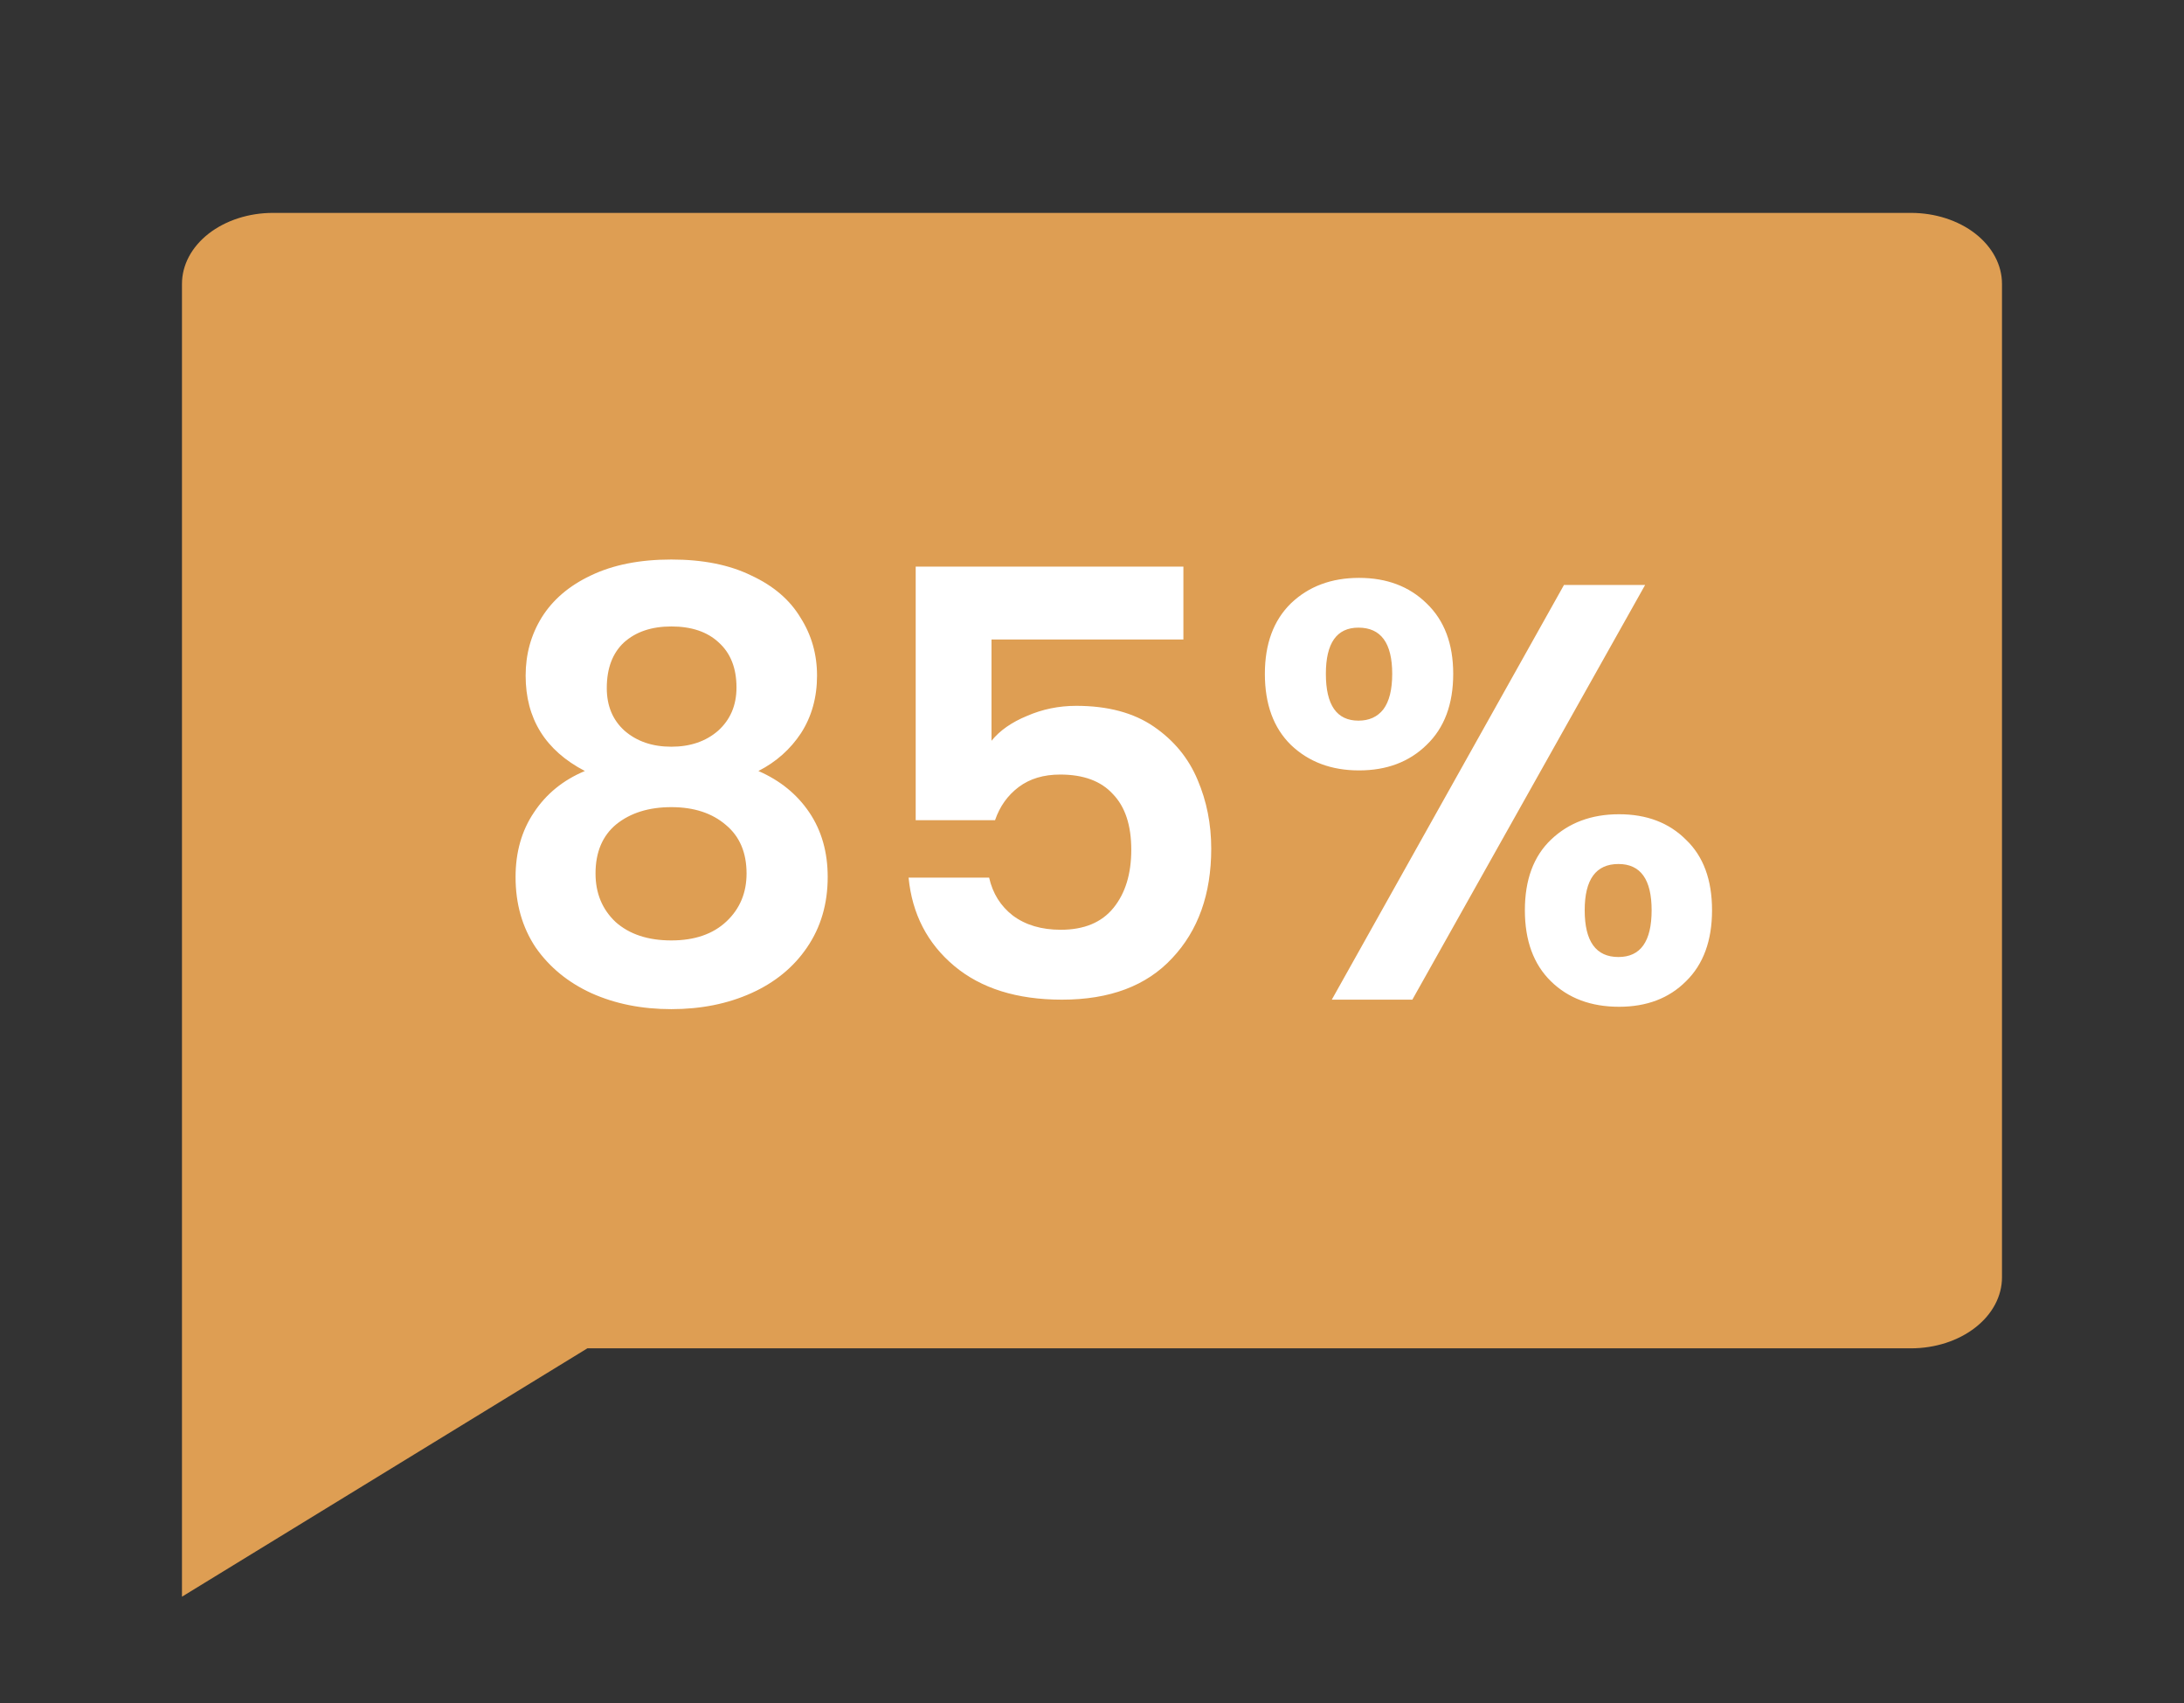
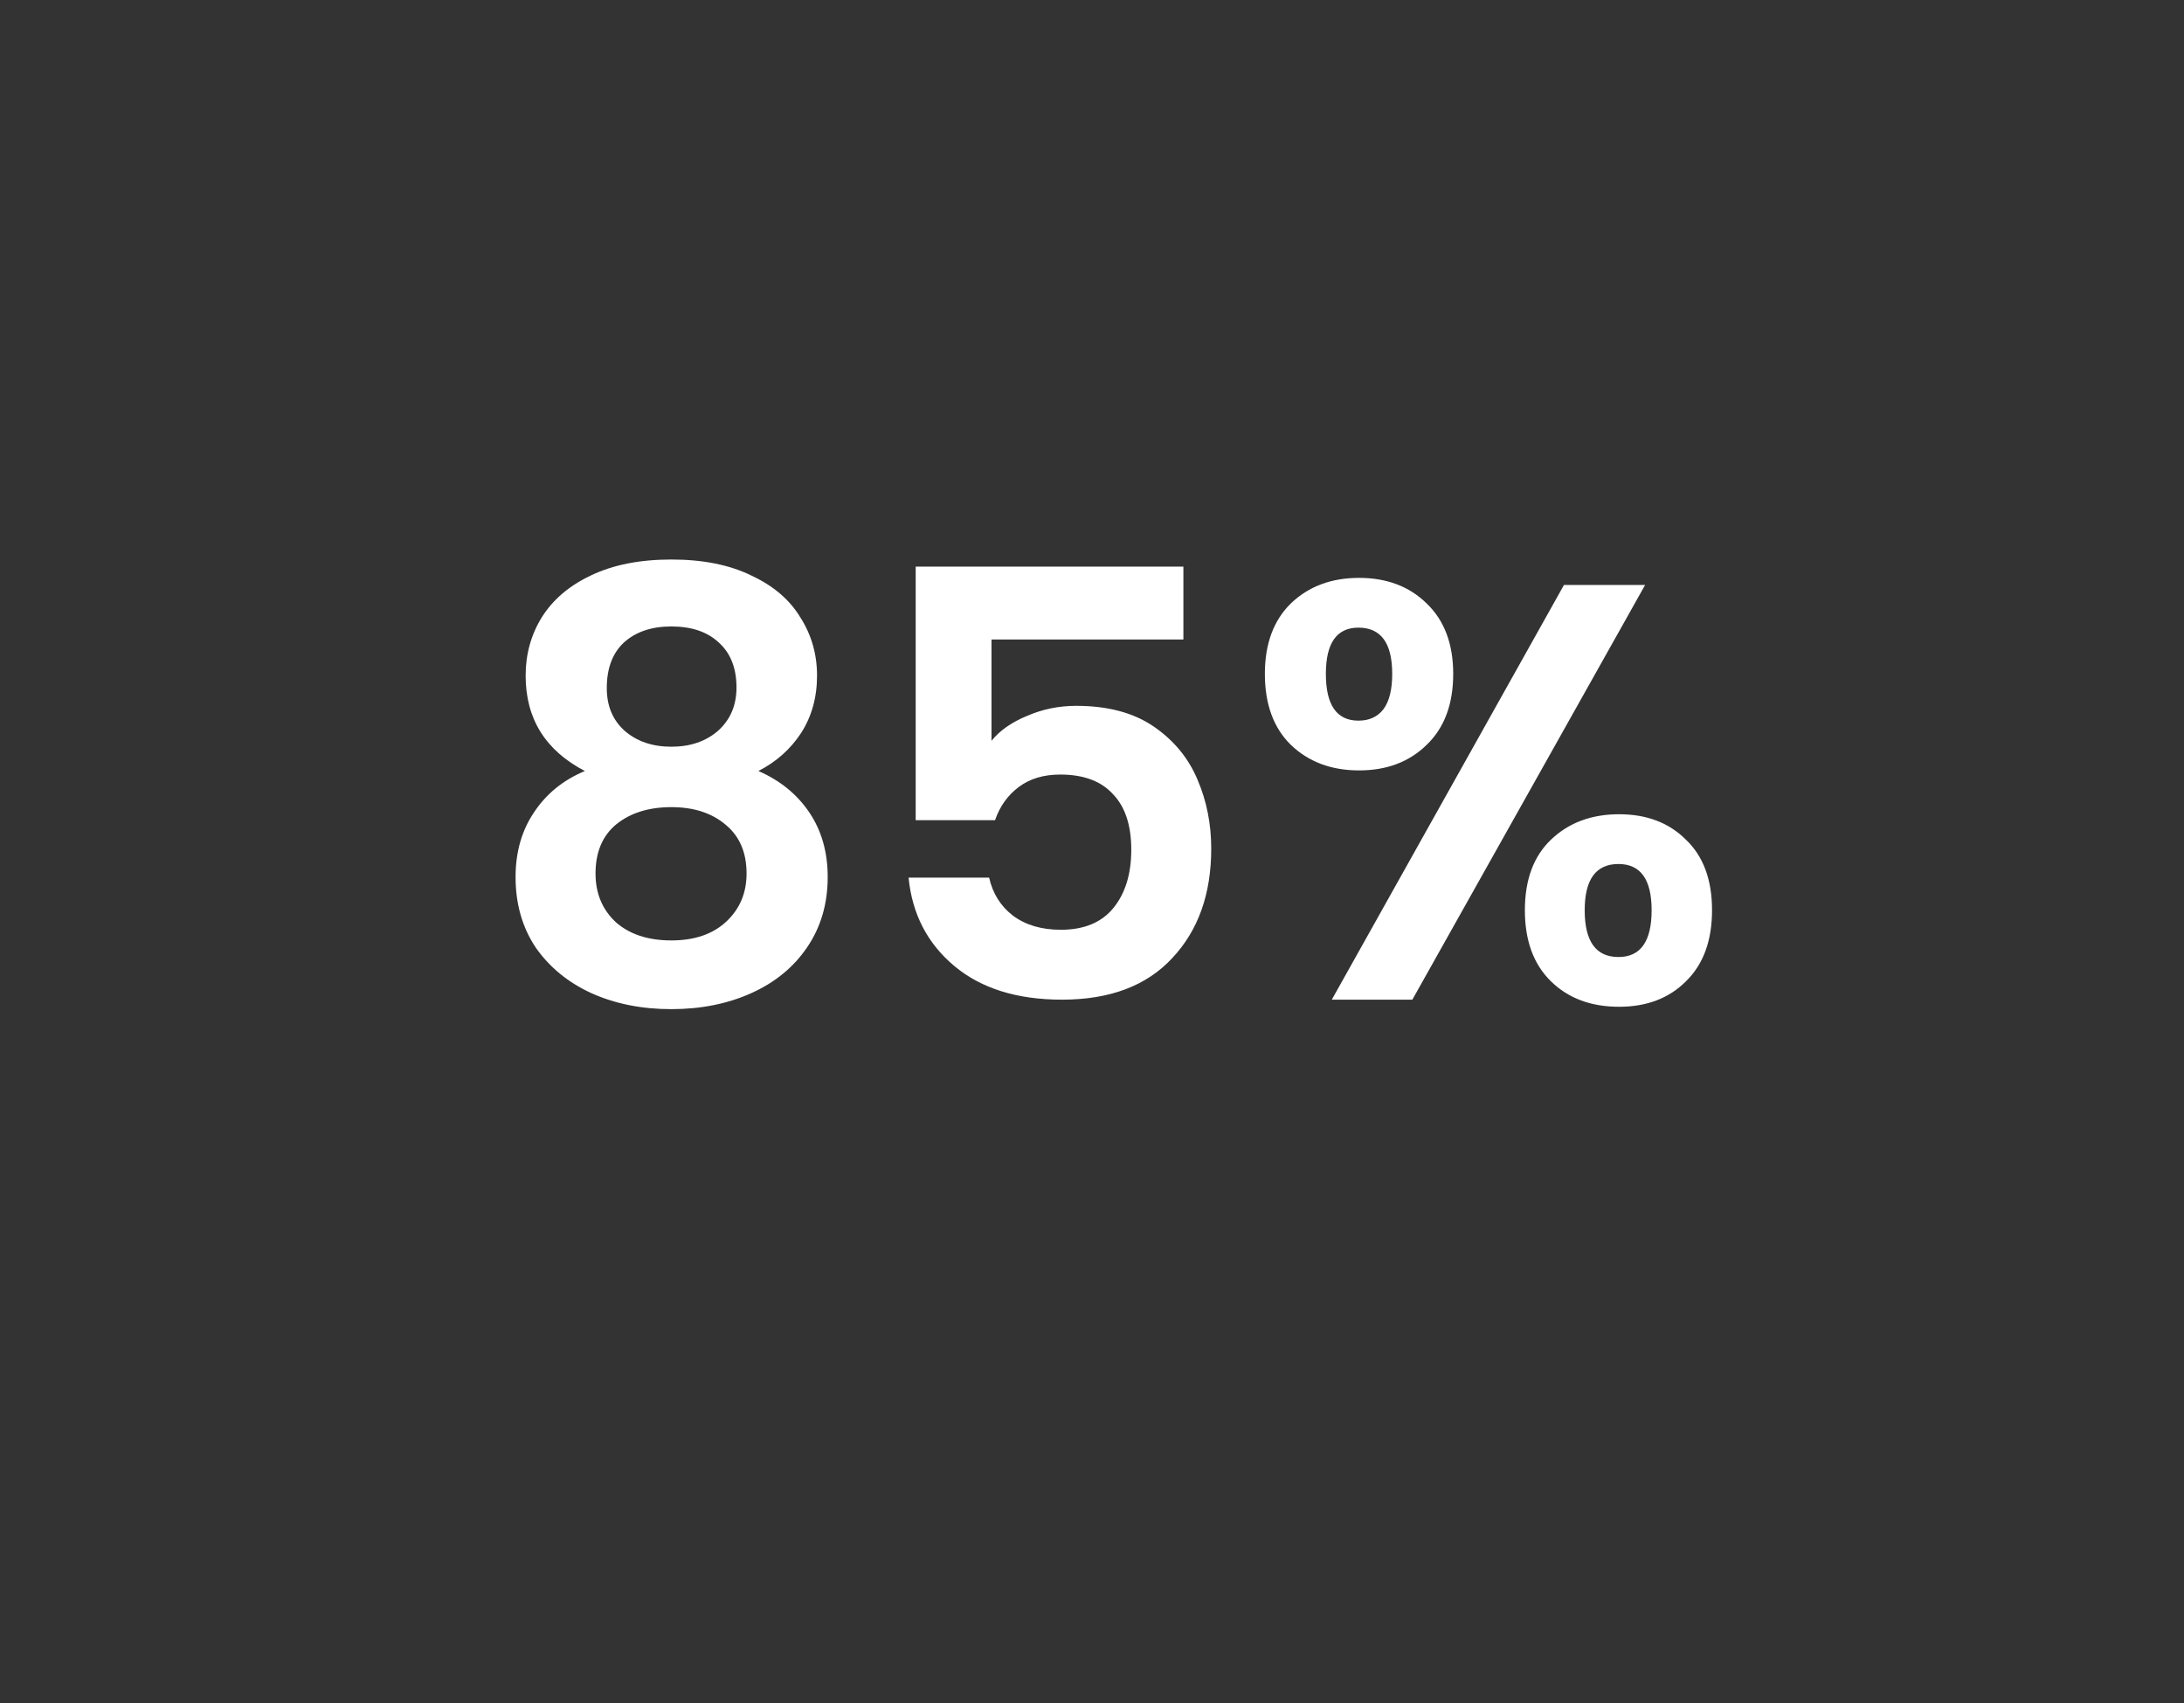
<svg xmlns="http://www.w3.org/2000/svg" width="59" height="46" viewBox="0 0 59 46" fill="none">
  <rect x="0" y="0" width="59" height="46" fill="#333333" stroke="none" />
-   <path d="M15.868 36.417L4.916 43.125V7.667C4.916 7.158 5.175 6.671 5.636 6.311C6.097 5.952 6.722 5.75 7.374 5.75H51.624C52.276 5.75 52.902 5.952 53.363 6.311C53.824 6.671 54.083 7.158 54.083 7.667V34.5C54.083 35.008 53.824 35.496 53.363 35.855C52.902 36.215 52.276 36.417 51.624 36.417H15.868Z" fill="#DE9E53" />
  <path d="M15.8 20.824C14.733 20.269 14.2 19.411 14.2 18.248C14.2 17.672 14.344 17.149 14.632 16.68C14.931 16.2 15.373 15.821 15.96 15.544C16.557 15.256 17.283 15.112 18.136 15.112C18.989 15.112 19.709 15.256 20.296 15.544C20.893 15.821 21.336 16.2 21.624 16.68C21.923 17.149 22.072 17.672 22.072 18.248C22.072 18.835 21.928 19.352 21.64 19.8C21.352 20.237 20.968 20.579 20.488 20.824C21.075 21.08 21.533 21.453 21.864 21.944C22.195 22.435 22.36 23.016 22.36 23.688C22.36 24.413 22.173 25.048 21.8 25.592C21.437 26.125 20.936 26.536 20.296 26.824C19.656 27.112 18.936 27.256 18.136 27.256C17.336 27.256 16.616 27.112 15.976 26.824C15.347 26.536 14.845 26.125 14.472 25.592C14.109 25.048 13.928 24.413 13.928 23.688C13.928 23.016 14.093 22.435 14.424 21.944C14.755 21.443 15.213 21.069 15.8 20.824ZM19.896 18.568C19.896 18.045 19.736 17.64 19.416 17.352C19.107 17.064 18.68 16.92 18.136 16.92C17.603 16.92 17.176 17.064 16.856 17.352C16.547 17.64 16.392 18.051 16.392 18.584C16.392 19.064 16.552 19.448 16.872 19.736C17.203 20.024 17.624 20.168 18.136 20.168C18.648 20.168 19.069 20.024 19.4 19.736C19.731 19.437 19.896 19.048 19.896 18.568ZM18.136 21.8C17.528 21.8 17.032 21.955 16.648 22.264C16.275 22.573 16.088 23.016 16.088 23.592C16.088 24.125 16.269 24.563 16.632 24.904C17.005 25.235 17.507 25.4 18.136 25.4C18.765 25.4 19.261 25.229 19.624 24.888C19.987 24.547 20.168 24.115 20.168 23.592C20.168 23.027 19.981 22.589 19.608 22.28C19.235 21.96 18.744 21.8 18.136 21.8ZM31.969 17.272H26.785V20.008C27.009 19.731 27.329 19.507 27.745 19.336C28.161 19.155 28.604 19.064 29.073 19.064C29.927 19.064 30.625 19.251 31.169 19.624C31.713 19.997 32.108 20.477 32.353 21.064C32.599 21.64 32.721 22.259 32.721 22.92C32.721 24.147 32.369 25.133 31.665 25.88C30.972 26.627 29.98 27 28.689 27C27.473 27 26.503 26.696 25.777 26.088C25.052 25.48 24.641 24.685 24.545 23.704H26.721C26.817 24.131 27.031 24.472 27.361 24.728C27.703 24.984 28.135 25.112 28.657 25.112C29.287 25.112 29.761 24.915 30.081 24.52C30.401 24.125 30.561 23.603 30.561 22.952C30.561 22.291 30.396 21.789 30.065 21.448C29.745 21.096 29.271 20.92 28.641 20.92C28.193 20.92 27.82 21.032 27.521 21.256C27.223 21.48 27.009 21.779 26.881 22.152H24.737V15.304H31.969V17.272ZM34.17 18.2C34.17 17.389 34.405 16.755 34.874 16.296C35.354 15.837 35.968 15.608 36.714 15.608C37.461 15.608 38.069 15.837 38.538 16.296C39.018 16.755 39.258 17.389 39.258 18.2C39.258 19.021 39.018 19.661 38.538 20.12C38.069 20.579 37.461 20.808 36.714 20.808C35.968 20.808 35.354 20.579 34.874 20.12C34.405 19.661 34.17 19.021 34.17 18.2ZM44.442 15.8L38.154 27H35.978L42.25 15.8H44.442ZM36.698 16.952C36.111 16.952 35.818 17.368 35.818 18.2C35.818 19.043 36.111 19.464 36.698 19.464C36.986 19.464 37.21 19.363 37.37 19.16C37.53 18.947 37.61 18.627 37.61 18.2C37.61 17.368 37.306 16.952 36.698 16.952ZM41.194 24.584C41.194 23.763 41.429 23.128 41.898 22.68C42.378 22.221 42.992 21.992 43.738 21.992C44.485 21.992 45.087 22.221 45.546 22.68C46.016 23.128 46.25 23.763 46.25 24.584C46.25 25.405 46.016 26.045 45.546 26.504C45.087 26.963 44.485 27.192 43.738 27.192C42.981 27.192 42.367 26.963 41.898 26.504C41.429 26.045 41.194 25.405 41.194 24.584ZM43.722 23.336C43.114 23.336 42.81 23.752 42.81 24.584C42.81 25.427 43.114 25.848 43.722 25.848C44.319 25.848 44.618 25.427 44.618 24.584C44.618 23.752 44.319 23.336 43.722 23.336Z" fill="white" />
</svg>